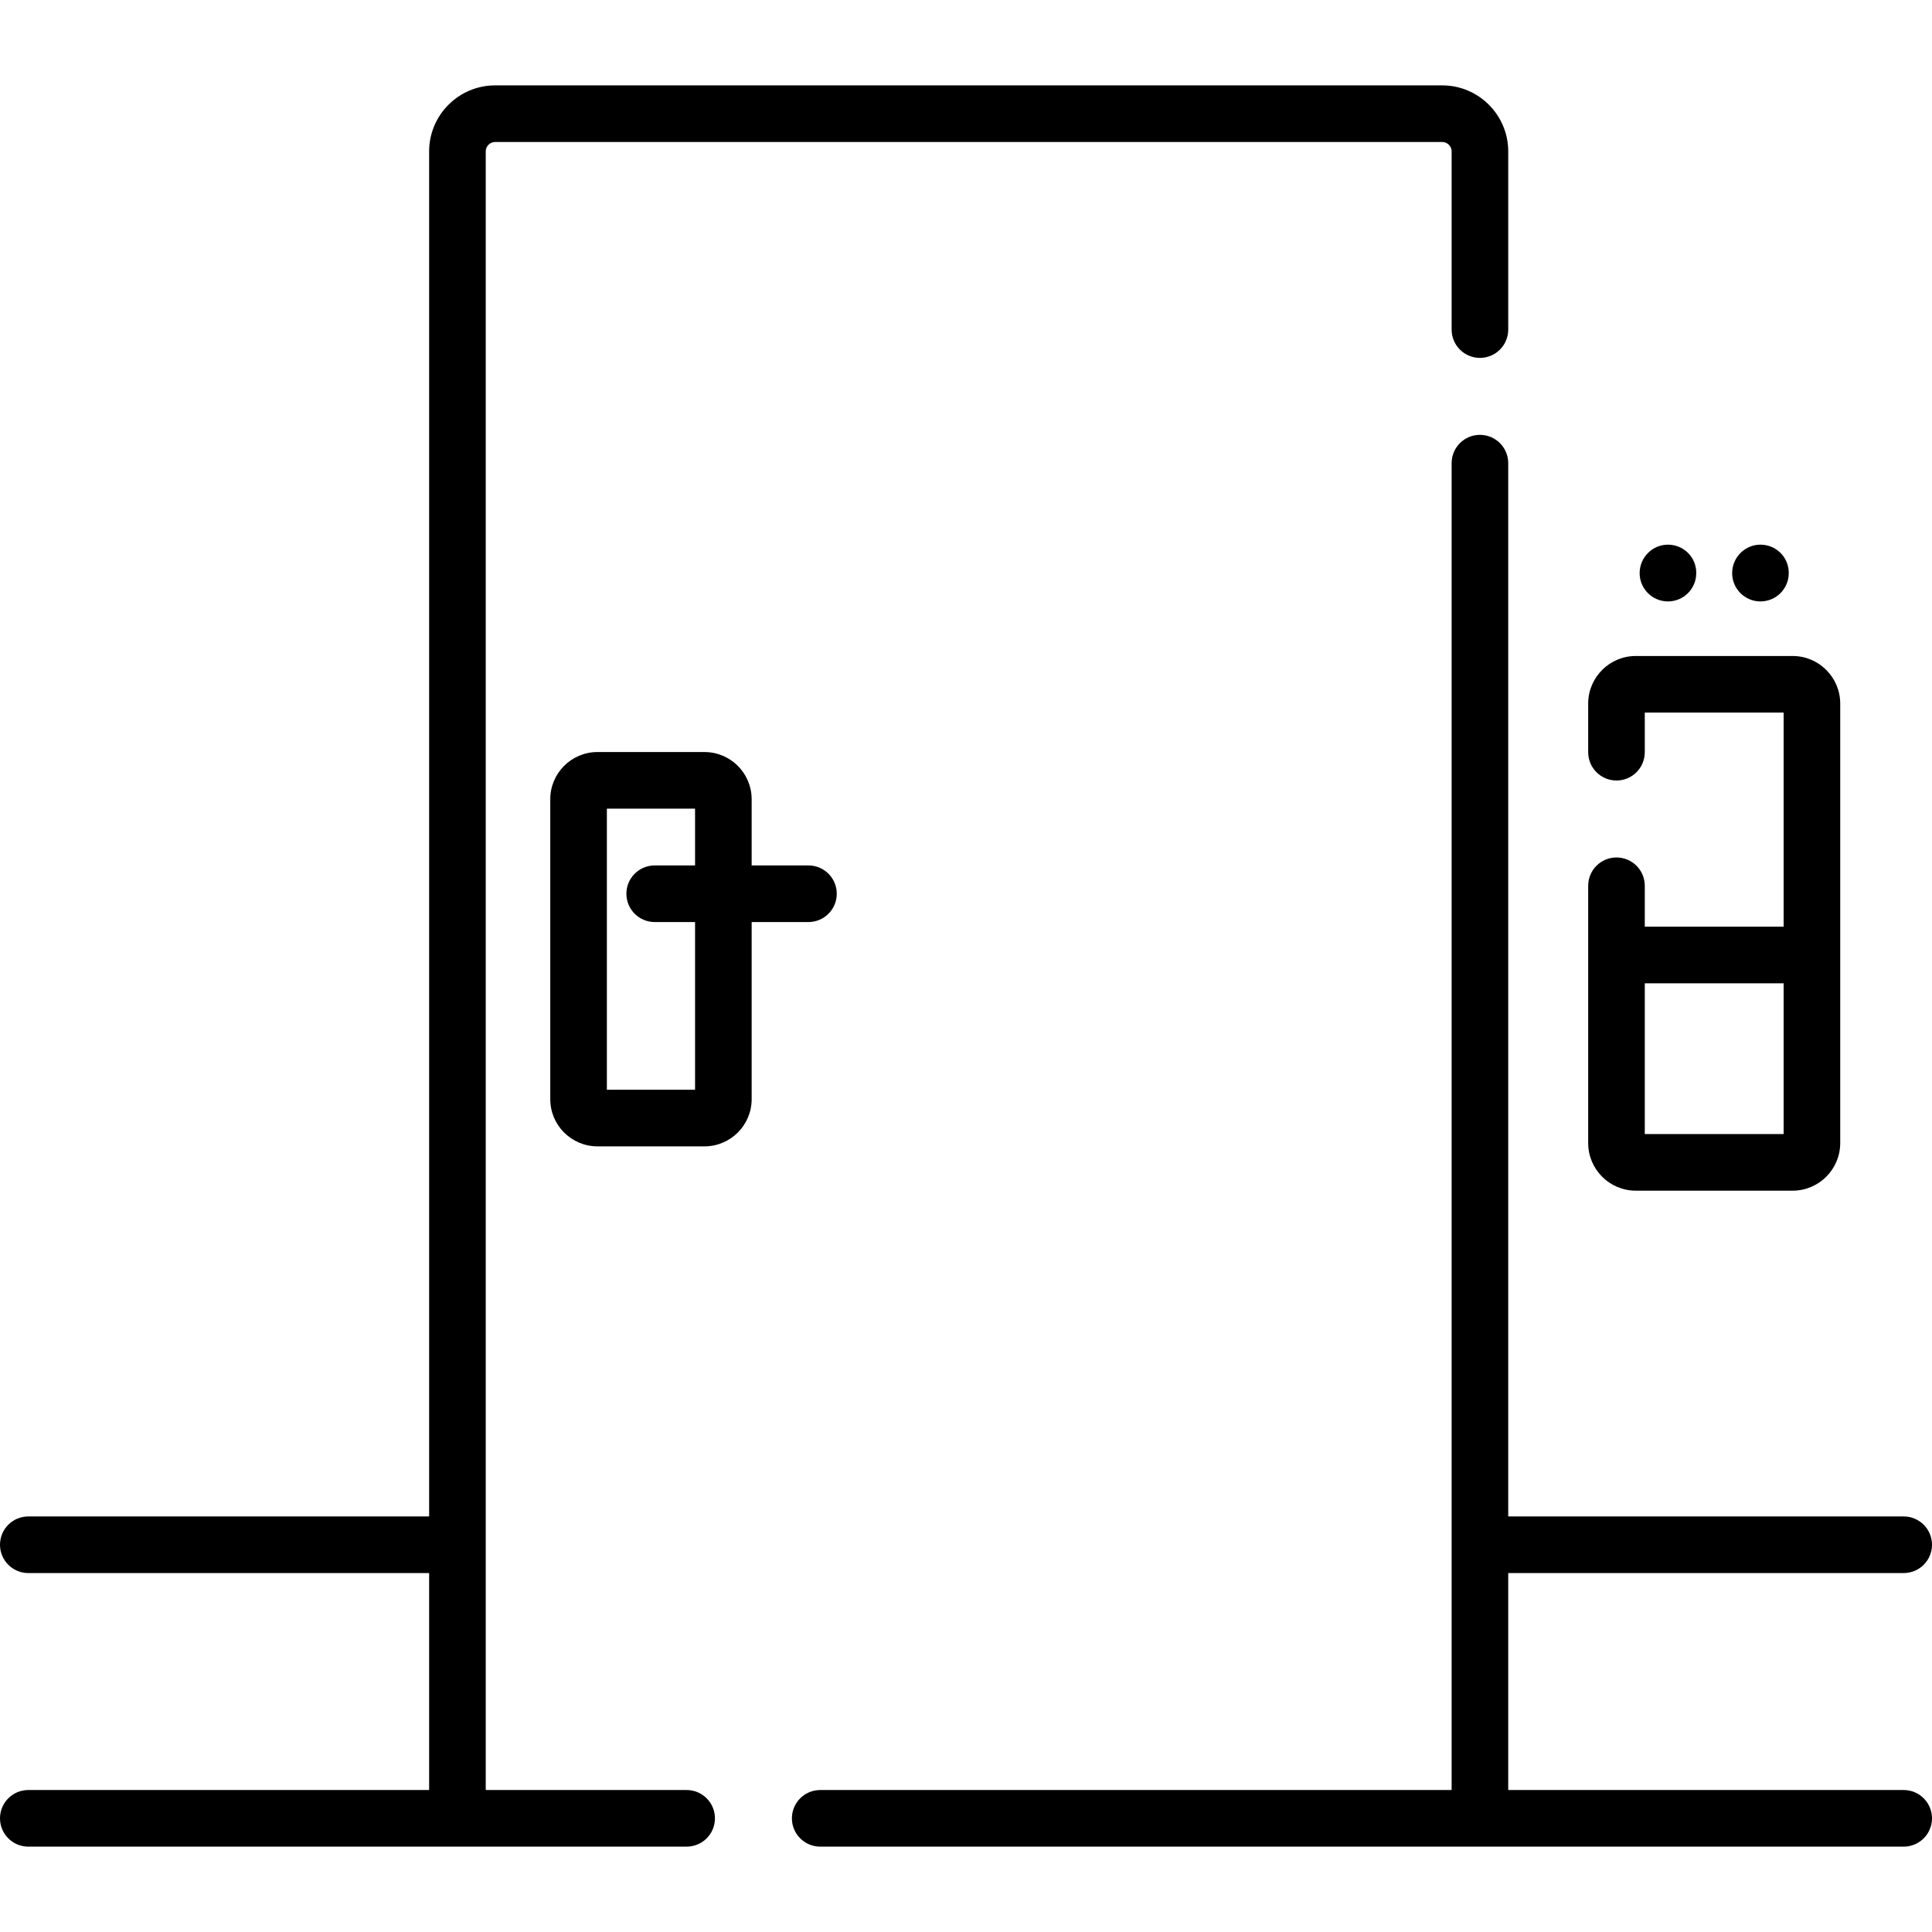
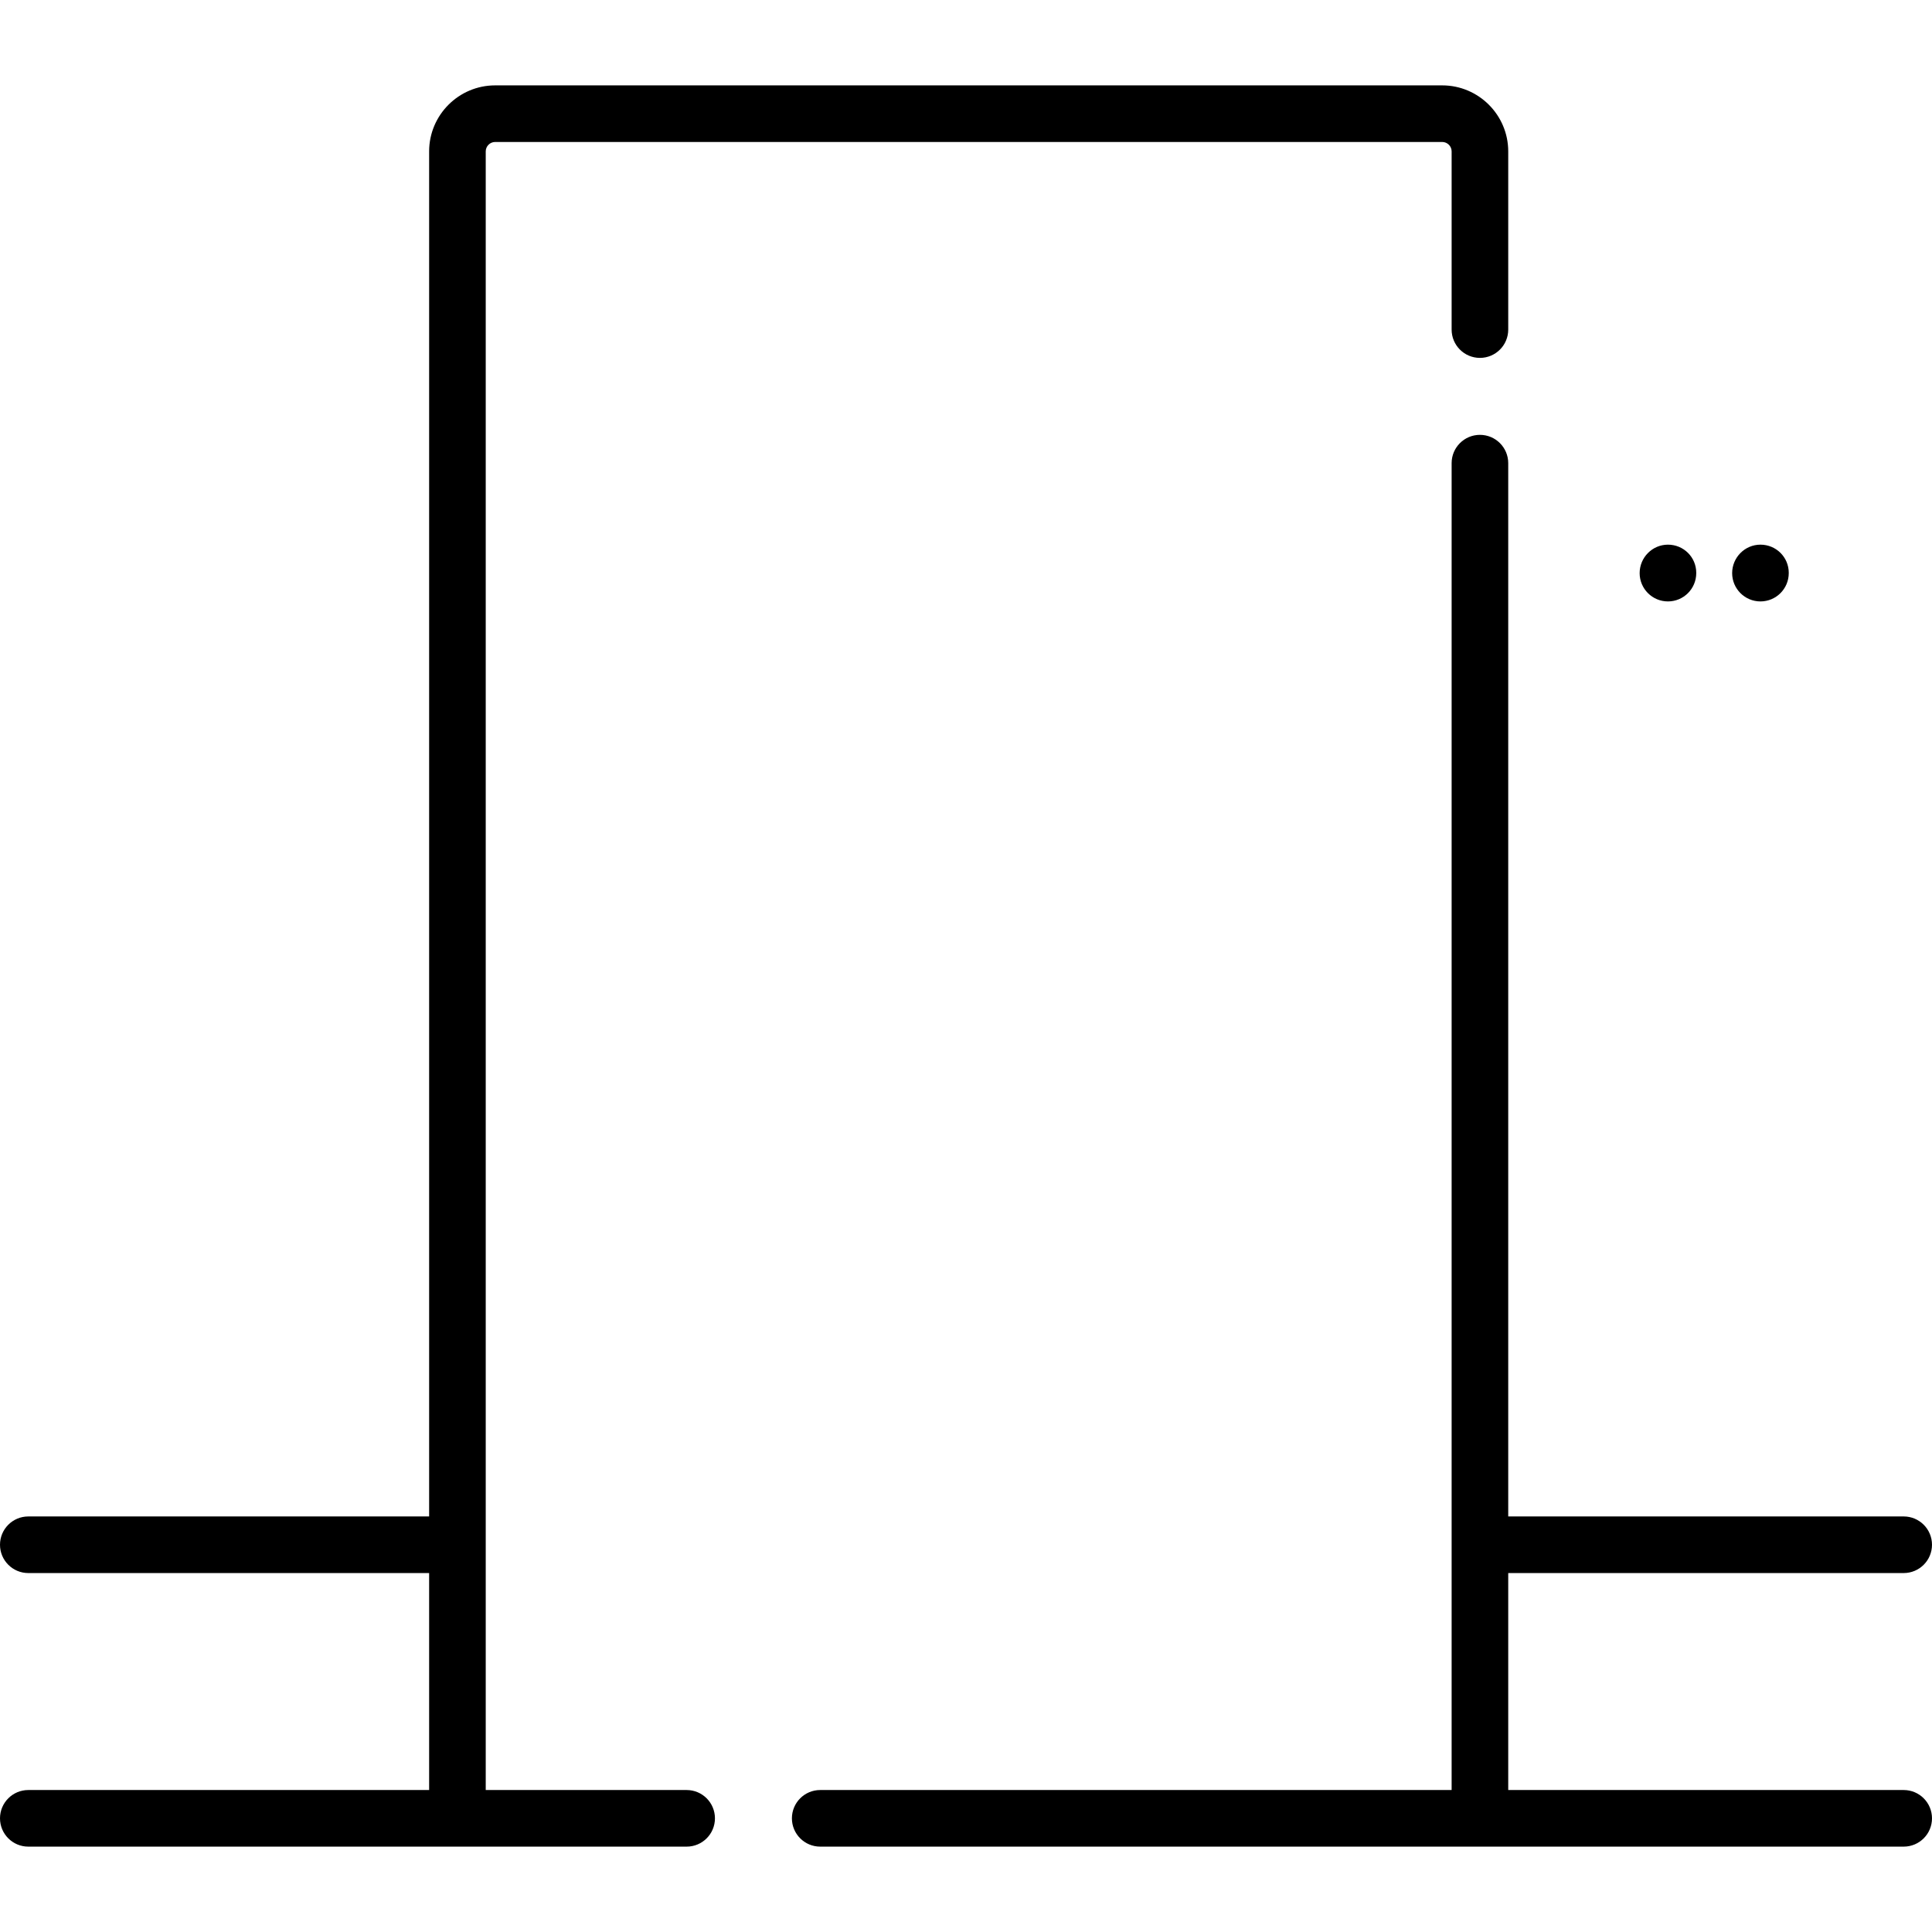
<svg xmlns="http://www.w3.org/2000/svg" id="Capa_1" enable-background="new 0 0 512 512" height="512" viewBox="0 0 512 512" width="512">
  <g>
    <path d="m504.5 474.375h-104.804v-57.5h104.804c4.143 0 7.5-3.358 7.5-7.5s-3.357-7.5-7.5-7.5h-104.804v-279.136c0-4.142-3.357-7.5-7.5-7.5s-7.5 3.358-7.5 7.5v351.636h-167.332c-4.143 0-7.5 3.358-7.5 7.5s3.357 7.5 7.5 7.5h287.136c4.143 0 7.5-3.358 7.5-7.5s-3.357-7.5-7.5-7.5z" />
    <path d="m181.969 474.375h-53.245v-434.25c0-1.378 1.121-2.5 2.5-2.5h250.973c1.379 0 2.5 1.122 2.5 2.5v47.219c0 4.142 3.357 7.5 7.5 7.5s7.5-3.358 7.5-7.5v-47.219c0-9.649-7.851-17.5-17.5-17.5h-250.973c-9.649 0-17.5 7.851-17.5 17.5v361.75h-106.224c-4.143 0-7.5 3.358-7.5 7.5s3.357 7.5 7.5 7.5h106.224v57.5h-106.224c-4.143 0-7.5 3.358-7.5 7.5s3.357 7.5 7.5 7.5h174.469c4.143 0 7.5-3.358 7.5-7.5s-3.358-7.5-7.5-7.5z" />
-     <path d="m433.497 315.54h41.567c6.955 0 12.613-5.659 12.613-12.614v-116.467c0-6.955-5.658-12.614-12.613-12.614h-41.567c-6.955 0-12.613 5.659-12.613 12.614v12.885c0 4.142 3.357 7.5 7.5 7.5s7.5-3.358 7.5-7.5v-10.499h36.794v56.736h-36.794v-10.843c0-4.142-3.357-7.5-7.5-7.5s-7.5 3.358-7.5 7.5v68.187c0 6.956 5.658 12.615 12.613 12.615zm39.181-15h-36.794v-39.958h36.794z" />
    <path d="m442.023 159.384c4.143 0 7.5-3.358 7.5-7.5v-.088c0-4.142-3.357-7.456-7.5-7.456s-7.5 3.402-7.5 7.544 3.358 7.5 7.5 7.5z" />
    <path d="m466.538 159.384c4.143 0 7.5-3.358 7.5-7.5v-.088c0-4.142-3.357-7.456-7.5-7.456s-7.5 3.402-7.5 7.544 3.358 7.5 7.5 7.5z" />
-     <path d="m214.25 244.35c4.143 0 7.5-3.358 7.5-7.5s-3.357-7.5-7.5-7.5h-15.053v-17.553c0-6.893-5.607-12.5-12.5-12.5h-28.37c-6.893 0-12.5 5.607-12.5 12.5v79.5c0 6.893 5.607 12.5 12.5 12.5h28.37c6.893 0 12.5-5.607 12.5-12.5v-46.947zm-30.053 44.447h-23.37v-74.5h23.37v15.053h-10.697c-4.143 0-7.5 3.358-7.5 7.5s3.357 7.5 7.5 7.5h10.697z" />
  </g>
</svg>